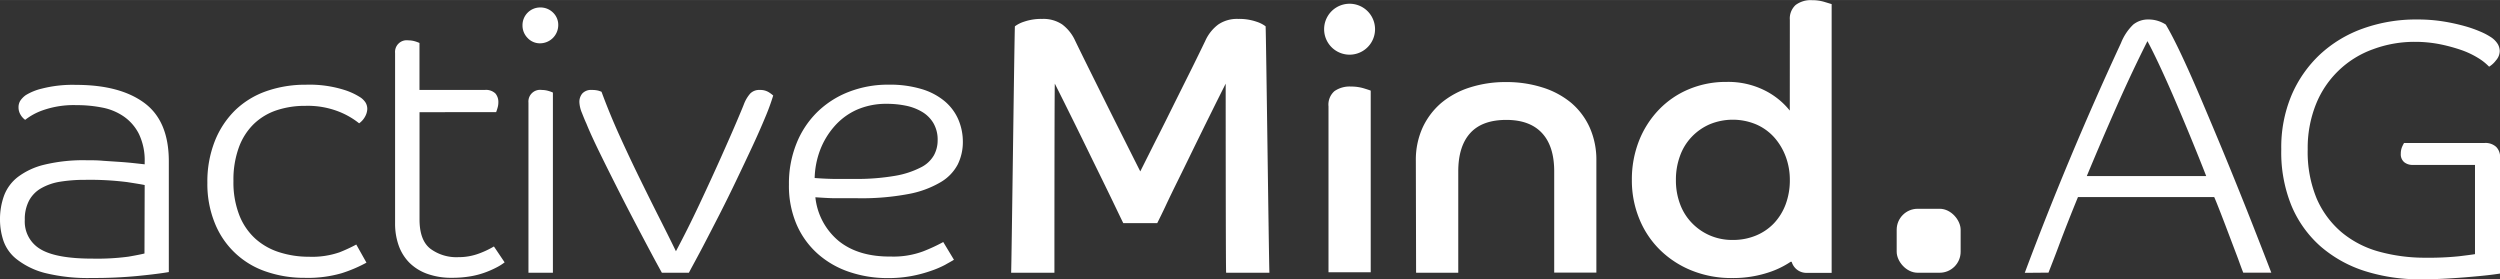
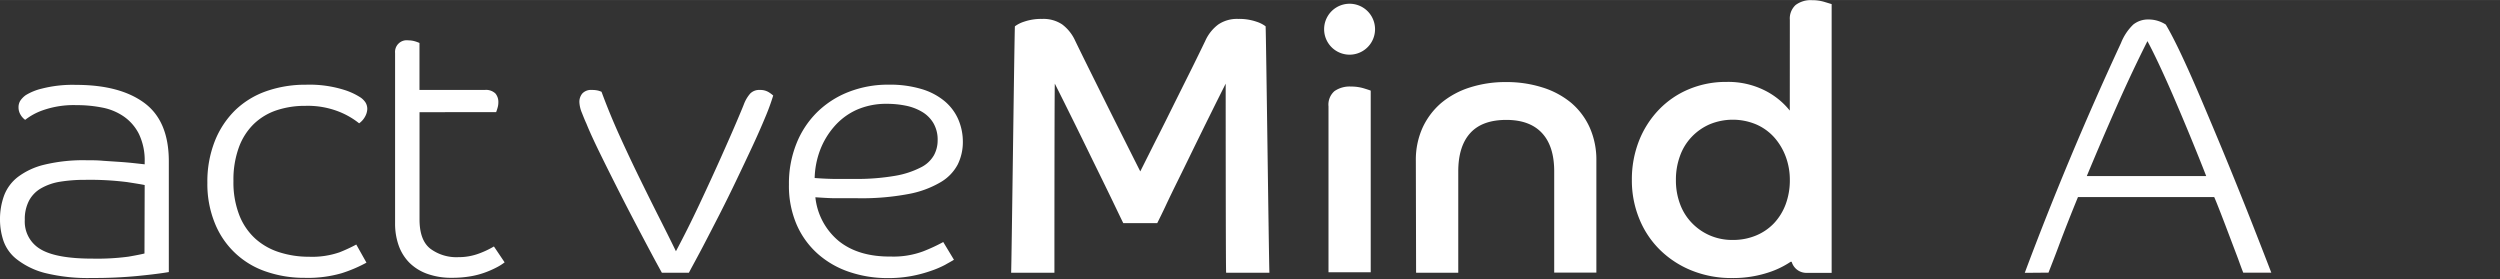
<svg xmlns="http://www.w3.org/2000/svg" id="Ebene_1" data-name="Ebene 1" width="173.18mm" height="19.35mm" viewBox="0 0 490.91 54.84">
  <rect x="0" y="0" width="490.91" height="54.84" fill="#333333" stroke="none" />
  <defs>
    <style>.cls-1{fill:#fff;}</style>
  </defs>
  <path class="cls-1" d="M190.27,290.75a18.26,18.26,0,0,0-6.61,1,12.1,12.1,0,0,0-3.49,1.89,3.3,3.3,0,0,1-.9-1,2.72,2.72,0,0,1-.4-1.46,2.36,2.36,0,0,1,.4-1.38,4.5,4.5,0,0,1,1-1,10.86,10.86,0,0,1,3.19-1.3,24.38,24.38,0,0,1,6.69-.73q8.64,0,13.44,3.56t4.79,11.48v21.72c-1.41.24-3.43.5-6.07.76a89.07,89.07,0,0,1-9,.4,35.07,35.07,0,0,1-9.33-1A15.11,15.11,0,0,1,178.5,321a7.91,7.91,0,0,1-2.61-3.66,13.17,13.17,0,0,1-.66-4.07,13.58,13.58,0,0,1,.8-4.76,8.32,8.32,0,0,1,2.73-3.67,14.08,14.08,0,0,1,5.19-2.4,32.59,32.59,0,0,1,8.21-.87c1.06,0,2.18,0,3.34.11l3.31.22c1,.07,2,.16,2.83.25l2,.22v-.44a12,12,0,0,0-1.13-5.52,9.22,9.22,0,0,0-3-3.45,11.1,11.1,0,0,0-4.25-1.74A25.43,25.43,0,0,0,190.27,290.75Zm13.37,15.69c-.44-.1-1.59-.29-3.45-.58a58,58,0,0,0-8.25-.44,30.13,30.13,0,0,0-4.87.36,11.06,11.06,0,0,0-3.74,1.28,6.13,6.13,0,0,0-2.39,2.43,7.77,7.77,0,0,0-.84,3.78,6.25,6.25,0,0,0,3.09,5.77q3.09,1.86,10.28,1.85a46.32,46.32,0,0,0,7-.39c1.55-.27,2.59-.48,3.13-.62Z" transform="translate(-175.23 -270.11)" />
  <path class="cls-1" d="M235.17,290.89a17.45,17.45,0,0,0-5.63.87,11.82,11.82,0,0,0-4.47,2.69,12.27,12.27,0,0,0-2.94,4.61,18.5,18.5,0,0,0-1.06,6.58,17.7,17.7,0,0,0,1.17,6.76A12.25,12.25,0,0,0,225.4,317a12.8,12.8,0,0,0,4.72,2.65,18.83,18.83,0,0,0,5.77.87,16.48,16.48,0,0,0,6-.87,29.62,29.62,0,0,0,3.3-1.53l2,3.56a27.52,27.52,0,0,1-4.86,2.07,23.78,23.78,0,0,1-7.27.91,22.88,22.88,0,0,1-7.59-1.23,16.45,16.45,0,0,1-10.06-9.52,20.37,20.37,0,0,1-1.46-7.92,21.64,21.64,0,0,1,1.46-8.17,17.53,17.53,0,0,1,4-6.07,16.82,16.82,0,0,1,6.11-3.74,23.11,23.11,0,0,1,7.77-1.27,22.69,22.69,0,0,1,7.48,1,13.08,13.08,0,0,1,3.34,1.56,3.81,3.81,0,0,1,.88.91,2.41,2.41,0,0,1,.36,1.35,3.35,3.35,0,0,1-.4,1.38,3.92,3.92,0,0,1-1.2,1.38,15.32,15.32,0,0,0-3.89-2.26A16.64,16.64,0,0,0,235.17,290.89Z" transform="translate(-175.23 -270.11)" />
  <path class="cls-1" d="M257.61,292.13v21.06q0,4.08,2.11,5.74a8.57,8.57,0,0,0,5.52,1.67,11.35,11.35,0,0,0,4.07-.72,17.54,17.54,0,0,0,2.91-1.38l2.1,3.12a9.82,9.82,0,0,1-1.34.87,18.92,18.92,0,0,1-2.18,1,16.43,16.43,0,0,1-3,.84,20.69,20.69,0,0,1-3.74.32,13.93,13.93,0,0,1-5-.8,9.45,9.45,0,0,1-3.49-2.21,9.13,9.13,0,0,1-2.07-3.38,12.87,12.87,0,0,1-.69-4.29V280.5a2.29,2.29,0,0,1,2.61-2.47,4.48,4.48,0,0,1,1.27.18,7.42,7.42,0,0,1,.91.33v9.23H270.4a2.66,2.66,0,0,1,2.11.69,2.59,2.59,0,0,1,.58,1.7,3.78,3.78,0,0,1-.15,1.09c-.1.34-.19.63-.29.88Z" transform="translate(-175.23 -270.11)" />
-   <path class="cls-1" d="M284.85,275.05a3.59,3.59,0,0,1-3.56,3.56,3.29,3.29,0,0,1-2.46-1.05,3.48,3.48,0,0,1-1-2.51,3.47,3.47,0,0,1,3.48-3.48,3.51,3.51,0,0,1,2.51,1A3.33,3.33,0,0,1,284.85,275.05ZM279,290.24a2.29,2.29,0,0,1,2.62-2.47,4.58,4.58,0,0,1,1.27.18,5.78,5.78,0,0,1,.91.33v35.38H279Z" transform="translate(-175.23 -270.11)" />
  <path class="cls-1" d="M290.38,294.38c-.25-.53-.54-1.24-.88-2.11a6.08,6.08,0,0,1-.5-2.11,2.54,2.54,0,0,1,.58-1.7,2.32,2.32,0,0,1,1.89-.69,4.79,4.79,0,0,1,1.27.14,4.74,4.74,0,0,1,.61.22q1.61,4.37,3.6,8.75t4,8.47c1.33,2.71,2.6,5.27,3.81,7.66s2.28,4.54,3.2,6.43q2.32-4.35,4.61-9.22t4.18-9.09c1.25-2.8,2.3-5.18,3.12-7.11s1.31-3.1,1.45-3.49a6.91,6.91,0,0,1,1.24-2.07,2.46,2.46,0,0,1,1.89-.69,3.14,3.14,0,0,1,1.78.47,7.17,7.17,0,0,1,.83.62,43.63,43.63,0,0,1-1.6,4.36q-1.08,2.61-2.54,5.74t-3.09,6.53q-1.63,3.42-3.3,6.69c-1.12,2.18-2.19,4.26-3.23,6.25s-2,3.72-2.8,5.23h-5.3c-1.12-2-2.4-4.42-3.85-7.16s-2.89-5.49-4.29-8.25-2.71-5.37-3.92-7.84S291,295.93,290.38,294.38Z" transform="translate(-175.23 -270.11)" />
  <path class="cls-1" d="M335.34,308.84a12.88,12.88,0,0,0,4.65,8.64q3.86,3.06,10.17,3a16.72,16.72,0,0,0,6.29-1,33.89,33.89,0,0,0,4-1.85l2.1,3.48c-.38.25-1,.57-1.74,1a19,19,0,0,1-2.83,1.2,25.9,25.9,0,0,1-3.78,1,24.79,24.79,0,0,1-4.65.4,23.19,23.19,0,0,1-7.52-1.2,17.83,17.83,0,0,1-6.17-3.52,16.41,16.41,0,0,1-4.18-5.74,19.16,19.16,0,0,1-1.53-7.92,21,21,0,0,1,1.46-8,18,18,0,0,1,4.06-6.18,18.25,18.25,0,0,1,6.22-4,21.16,21.16,0,0,1,7.88-1.42,21.57,21.57,0,0,1,6.35.84,12.73,12.73,0,0,1,4.55,2.36,9.77,9.77,0,0,1,2.72,3.59,11.09,11.09,0,0,1,.91,4.47,9.93,9.93,0,0,1-1,4.4,8.79,8.79,0,0,1-3.35,3.48,19.29,19.29,0,0,1-6.32,2.33,49.42,49.42,0,0,1-10,.83c-1.55,0-3,0-4.25,0S336.75,308.93,335.34,308.84Zm-.14-3.78q2,.15,3.81.18c1.24,0,2.53,0,3.89,0a44.4,44.4,0,0,0,8.14-.62,17.39,17.39,0,0,0,5-1.64,6,6,0,0,0,2.58-2.39,6.1,6.1,0,0,0,.73-2.91,6.43,6.43,0,0,0-.84-3.41,6.3,6.3,0,0,0-2.25-2.22,10.15,10.15,0,0,0-3.19-1.2,18.49,18.49,0,0,0-3.67-.36,14.3,14.3,0,0,0-6,1.2A12.83,12.83,0,0,0,339,295a15.32,15.32,0,0,0-2.76,4.65A16.74,16.74,0,0,0,335.2,305.06Z" transform="translate(-175.23 -270.11)" />
  <path class="cls-1" d="M440.24,270.84a5,5,0,1,1,0,10,5,5,0,1,1,0-10ZM436.1,291a3.51,3.51,0,0,1,1.17-3,5.2,5.2,0,0,1,3.26-.9,8.55,8.55,0,0,1,2.4.32c.73.22,1.21.38,1.46.48v35.67H436.1Z" transform="translate(-175.23 -270.11)" />
  <path class="cls-1" d="M453.25,301.64a15.26,15.26,0,0,1,1.34-6.5,14.26,14.26,0,0,1,3.71-4.87,16.59,16.59,0,0,1,5.59-3,22.85,22.85,0,0,1,7.08-1.05,23.16,23.16,0,0,1,7.12,1.05,16.5,16.5,0,0,1,5.63,3,13.79,13.79,0,0,1,3.67,4.87,15.56,15.56,0,0,1,1.31,6.5v22h-8.28V303.75q0-4.94-2.4-7.52t-7-2.58q-4.73,0-7.08,2.58t-2.36,7.52v19.91h-8.28Z" transform="translate(-175.23 -270.11)" />
  <path class="cls-1" d="M526.69,274a3.59,3.59,0,0,1,1.13-2.91,4.9,4.9,0,0,1,3.23-.95,8.29,8.29,0,0,1,2.4.33l1.45.44h0v52.77h-5.15a3,3,0,0,1-2.67-2.08c-.05-.12-.16-.15-.37,0a17.36,17.36,0,0,1-3.58,1.79,22.16,22.16,0,0,1-7.77,1.31,20.78,20.78,0,0,1-7.88-1.45,18.91,18.91,0,0,1-6.21-4,18,18,0,0,1-4.11-6.1,19.79,19.79,0,0,1-1.49-7.7,20.66,20.66,0,0,1,1.42-7.74,18.64,18.64,0,0,1,3.92-6.1,17.46,17.46,0,0,1,5.89-4,18.76,18.76,0,0,1,7.37-1.42,16,16,0,0,1,7.41,1.63,14.73,14.73,0,0,1,5,4Zm0,31.45a13,13,0,0,0-.83-4.65,12,12,0,0,0-2.29-3.78,10.26,10.26,0,0,0-3.52-2.5,11.88,11.88,0,0,0-9.12,0,10.87,10.87,0,0,0-3.52,2.47,10.54,10.54,0,0,0-2.29,3.74,13.44,13.44,0,0,0-.8,4.72,13.16,13.16,0,0,0,.8,4.69,10.55,10.55,0,0,0,2.29,3.7,10.87,10.87,0,0,0,3.52,2.47,11,11,0,0,0,4.58.91,11.62,11.62,0,0,0,4.54-.87,10.29,10.29,0,0,0,3.52-2.4,11.08,11.08,0,0,0,2.29-3.7A13.51,13.51,0,0,0,526.69,305.42Z" transform="translate(-175.23 -270.11)" />
  <path class="cls-1" d="M423.75,275.27a6.06,6.06,0,0,0-1.81-.91,10.3,10.3,0,0,0-3.56-.54,6.54,6.54,0,0,0-3.92,1.09,8.19,8.19,0,0,0-2.55,3.2c-.58,1.21-1.41,2.91-2.5,5.12l-3.49,7c-1.24,2.5-2.47,5-3.71,7.41l-3.07,6.12c-.1-.18-1.88-3.73-3.08-6.12s-2.47-4.91-3.71-7.41l-3.48-7c-1.09-2.21-1.93-3.91-2.51-5.12a8.27,8.27,0,0,0-2.54-3.2,6.59,6.59,0,0,0-3.93-1.09,10.3,10.3,0,0,0-3.56.54,6.2,6.2,0,0,0-1.81.91c-.1,1.36-.65,47-.74,48.39h8.5c0-.78,0-36.4.08-37.13l1.75,3.49,2.36,4.76q1.27,2.58,2.65,5.41c.92,1.89,1.81,3.69,2.65,5.41s1.62,3.32,2.33,4.8,1.27,2.65,1.7,3.52h6.67c.43-.87,1-2,1.71-3.52s1.47-3.08,2.32-4.8,1.73-3.52,2.65-5.41,1.81-3.69,2.65-5.41l2.36-4.76,1.75-3.49c0,.73,0,36.35.09,37.13h8.5C424.4,322.3,423.85,276.63,423.75,275.27Z" transform="translate(-175.23 -270.11)" />
-   <rect class="cls-1" x="372.44" y="40.99" width="12.56" height="12.56" rx="4.12" />
  <path class="cls-1" d="M572.82,323.68q4.17-11.16,8.9-22.47t10-22.67a10.24,10.24,0,0,1,2.4-3.61,4.63,4.63,0,0,1,3-1,6.18,6.18,0,0,1,3.39,1c.85,1.42,1.9,3.45,3.15,6.11s2.56,5.63,3.95,8.91,2.82,6.67,4.28,10.2,2.81,6.88,4.06,10,2.34,5.93,3.28,8.33,1.6,4.12,2,5.16h-5.51c-.19-.47-.53-1.37-1-2.69l-1.63-4.3c-.59-1.56-1.16-3.07-1.73-4.53s-1-2.56-1.34-3.32H583.27q-2,4.88-3.53,8.94c-1,2.71-1.79,4.68-2.26,5.9Zm24.09-45.5q-3,5.94-6,12.72T585,304.68h23.45c-.84-2.17-1.81-4.57-2.89-7.21s-2.17-5.22-3.25-7.74-2.11-4.81-3.08-6.88S597.47,279.22,596.91,278.18Z" transform="translate(-175.23 -270.11)" />
-   <path class="cls-1" d="M649,302.49a2.6,2.6,0,0,1-1.66-.53,2,2,0,0,1-.68-1.66,3.46,3.46,0,0,1,.25-1.35,7.3,7.3,0,0,1,.39-.77h15.83a3.11,3.11,0,0,1,2.26.77,2.8,2.8,0,0,1,.77,2.05v22.82c-.56.09-1.36.2-2.4.32s-2.25.23-3.64.35-2.89.23-4.52.32-3.28.14-5,.14a35.42,35.42,0,0,1-11-1.62,24.67,24.67,0,0,1-8.69-4.84,21.94,21.94,0,0,1-5.72-8,27.68,27.68,0,0,1-2-11.05,26.37,26.37,0,0,1,2-10.6,23.74,23.74,0,0,1,5.61-8.05,24.46,24.46,0,0,1,8.45-5.09,30.81,30.81,0,0,1,10.59-1.77,32.09,32.09,0,0,1,5.2.39,38.27,38.27,0,0,1,4.2.92,23.8,23.8,0,0,1,3.11,1.1,12.39,12.39,0,0,1,1.91,1,4.37,4.37,0,0,1,1.48,1.48,2.94,2.94,0,0,1,.35,1.27,2.83,2.83,0,0,1-.74,1.87A4.8,4.8,0,0,1,664,283.2a10.57,10.57,0,0,0-2.19-1.73,16.81,16.81,0,0,0-3.32-1.56,32.65,32.65,0,0,0-4.2-1.13,25.08,25.08,0,0,0-4.84-.46,23.32,23.32,0,0,0-8.23,1.45A18.93,18.93,0,0,0,630,290.58a23.06,23.06,0,0,0-1.62,8.87,23.85,23.85,0,0,0,1.76,9.64,18.14,18.14,0,0,0,4.88,6.61,19.5,19.5,0,0,0,7.35,3.81,33.84,33.84,0,0,0,9.25,1.2,57.32,57.32,0,0,0,6.43-.28q2.4-.29,3.18-.42V302.49Z" transform="translate(-175.23 -270.11)" />
</svg>